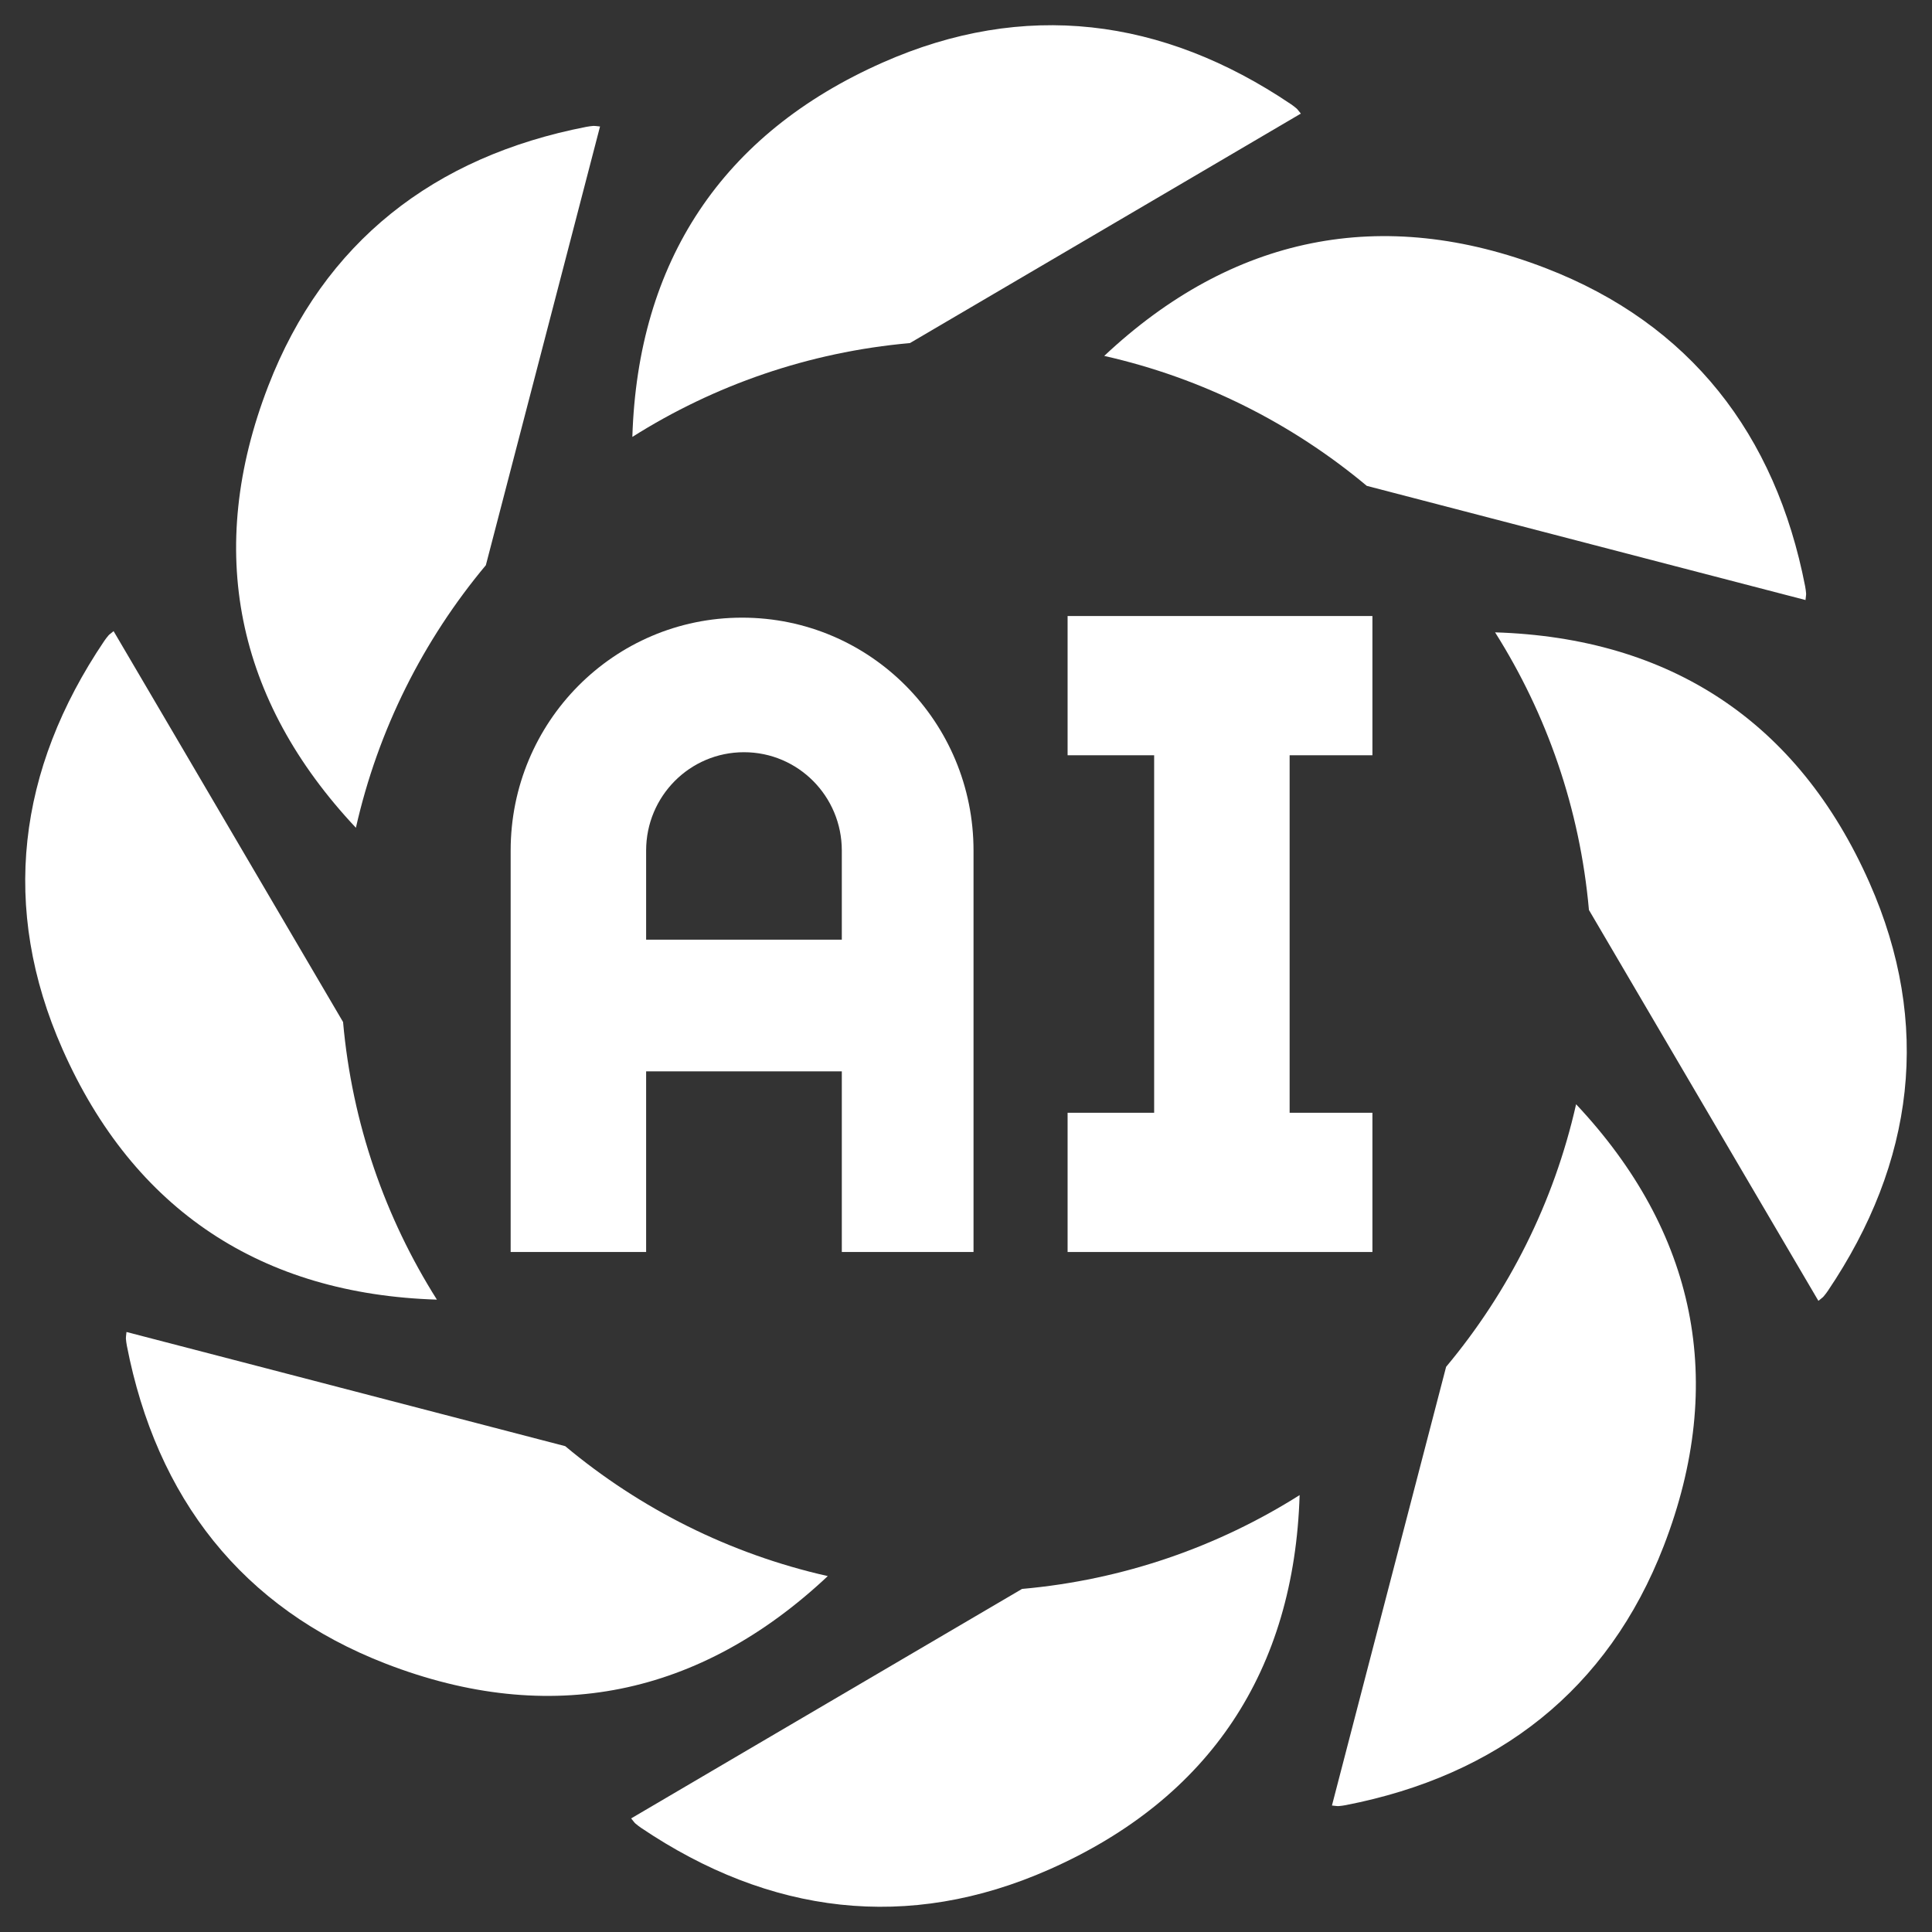
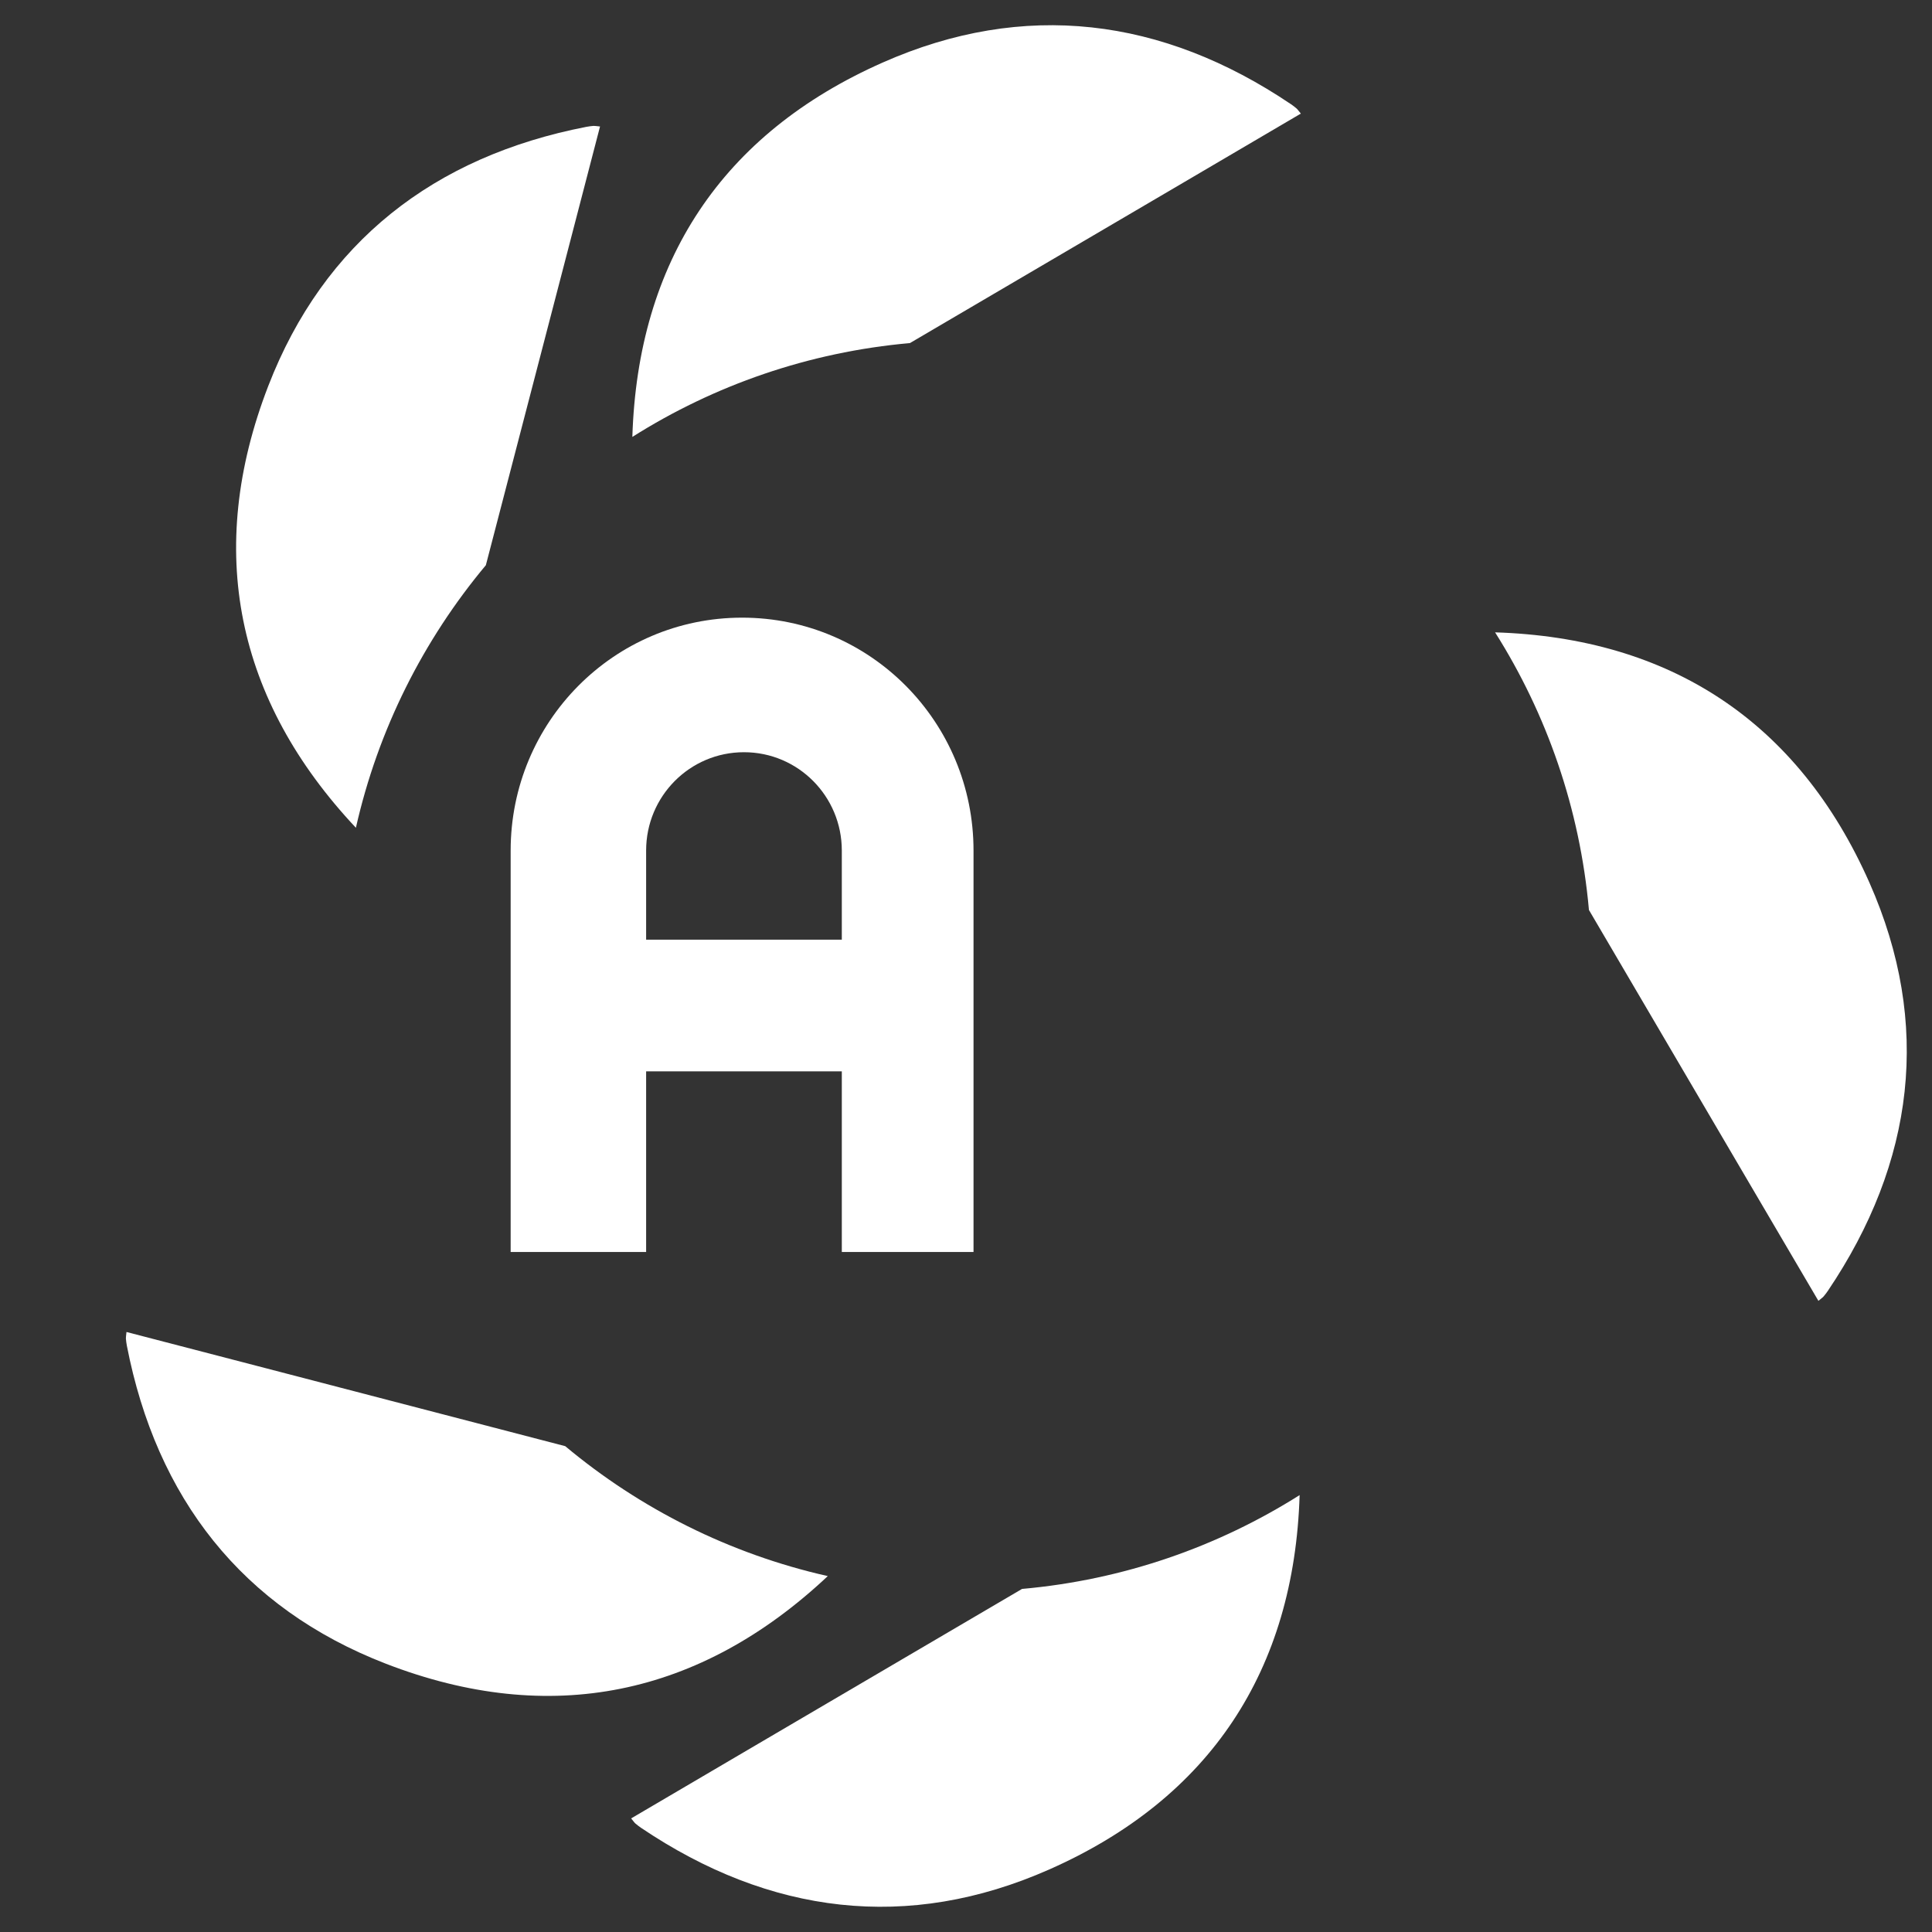
<svg xmlns="http://www.w3.org/2000/svg" fill="#ffffff" height="513.4" preserveAspectRatio="xMidYMid meet" version="1" viewBox="-6.7 -6.7 513.4 513.4" width="513.4" zoomAndPan="magnify">
  <rect x="-6.7" y="-6.7" width="513.4" height="513.4" fill="#333333" stroke="none" />
  <g id="change1_1">
-     <path d="M276.999 289L276.999 326 357.999 326 357.999 289 335.999 289 335.999 194 357.999 194 357.999 157 276.999 157 276.999 194 299.999 194 299.999 289z" />
    <path d="M251.999,326V219.318c0-34.122-27.377-61.885-61.499-61.885s-61.501,27.763-61.501,61.885V326h36v-48h52v48H251.999z M164.999,243v-23.682c0-14.408,11.593-26.128,26.001-26.128c14.405,0,25.999,11.719,25.999,26.128V243H164.999z" />
-     <path d="M435.405,404.138c16.887-43.672,8.561-83.507-23.28-117.399c-5.895,26.125-17.943,49.916-34.542,69.776 c-7.119,27.327-14.236,54.654-21.343,81.98c-2.974,11.419-5.939,22.837-8.994,34.594c1.129,0.106,1.442,0.181,1.749,0.156 c0.63-0.056,1.26-0.131,1.881-0.252C391.343,465.128,420.608,442.392,435.405,404.138z" />
    <path d="M390.597,161.338c13.72,21.71,22.545,46.816,24.939,73.774c14.289,24.351,28.58,48.698,42.873,73.05 c5.974,10.173,11.953,20.347,18.104,30.818c0.872-0.726,1.149-0.892,1.346-1.129c0.408-0.479,0.797-0.978,1.15-1.497 c23.059-34.186,27.672-70.953,11.081-108.465C471.155,185.059,437.085,162.778,390.597,161.338z" />
-     <path d="M473.089,152.749c0.106-1.129,0.181-1.442,0.156-1.749c-0.055-0.63-0.131-1.26-0.252-1.88 c-7.865-40.467-30.601-69.732-68.855-84.529c-43.675-16.888-83.512-8.56-117.406,23.287c26.123,5.894,49.912,17.938,69.772,34.532 c27.33,7.12,54.661,14.238,81.991,21.346C449.913,146.729,461.332,149.694,473.089,152.749z" />
    <path d="M337.851,22.139c-0.479-0.408-0.978-0.797-1.497-1.149C302.168-2.07,265.401-6.683,227.888,9.908 c-42.829,18.935-65.11,53.005-66.55,99.495c21.707-13.717,46.809-22.541,73.764-24.935c24.354-14.291,48.705-28.585,73.06-42.879 c10.174-5.974,20.347-11.953,30.818-18.104C338.254,22.612,338.088,22.335,337.851,22.139z" />
    <path d="M122.41,143.492c7.12-27.329,14.237-54.658,21.345-81.987c2.974-11.419,5.939-22.838,8.994-34.594 c-1.129-0.106-1.442-0.181-1.749-0.156c-0.63,0.055-1.26,0.131-1.88,0.252c-40.467,7.865-69.732,30.601-84.529,68.855 c-16.888,43.674-8.56,83.51,23.285,117.404C93.769,187.142,105.814,163.352,122.41,143.492z" />
-     <path d="M109.399,338.657c-13.718-21.709-22.541-46.813-24.934-73.769c-14.29-24.352-28.583-48.702-42.876-73.055 c-5.974-10.174-11.953-20.347-18.104-30.818c-0.872,0.726-1.149,0.892-1.346,1.129c-0.408,0.479-0.797,0.978-1.149,1.497 C-2.07,197.827-6.683,234.594,9.908,272.107C28.842,314.935,62.911,337.217,109.399,338.657z" />
    <path d="M95.862,435.415c43.676,16.888,83.514,8.559,117.409-23.29c-26.123-5.892-49.912-17.935-69.772-34.529 c-27.331-7.12-54.663-14.238-81.994-21.346c-11.419-2.974-22.837-5.939-34.594-8.994c-0.106,1.129-0.181,1.442-0.156,1.749 c0.055,0.63,0.131,1.26,0.252,1.88C34.871,391.353,57.608,420.618,95.862,435.415z" />
    <path d="M161.015,476.515c0.726,0.872,0.892,1.149,1.129,1.346c0.479,0.408,0.978,0.797,1.497,1.149 c34.186,23.059,70.952,27.672,108.465,11.081c42.829-18.935,65.11-53.004,66.55-99.493c-21.708,13.717-46.81,22.54-73.765,24.935 c-24.354,14.291-48.705,28.584-73.059,42.879C181.66,464.386,171.486,470.365,161.015,476.515z" />
  </g>
</svg>